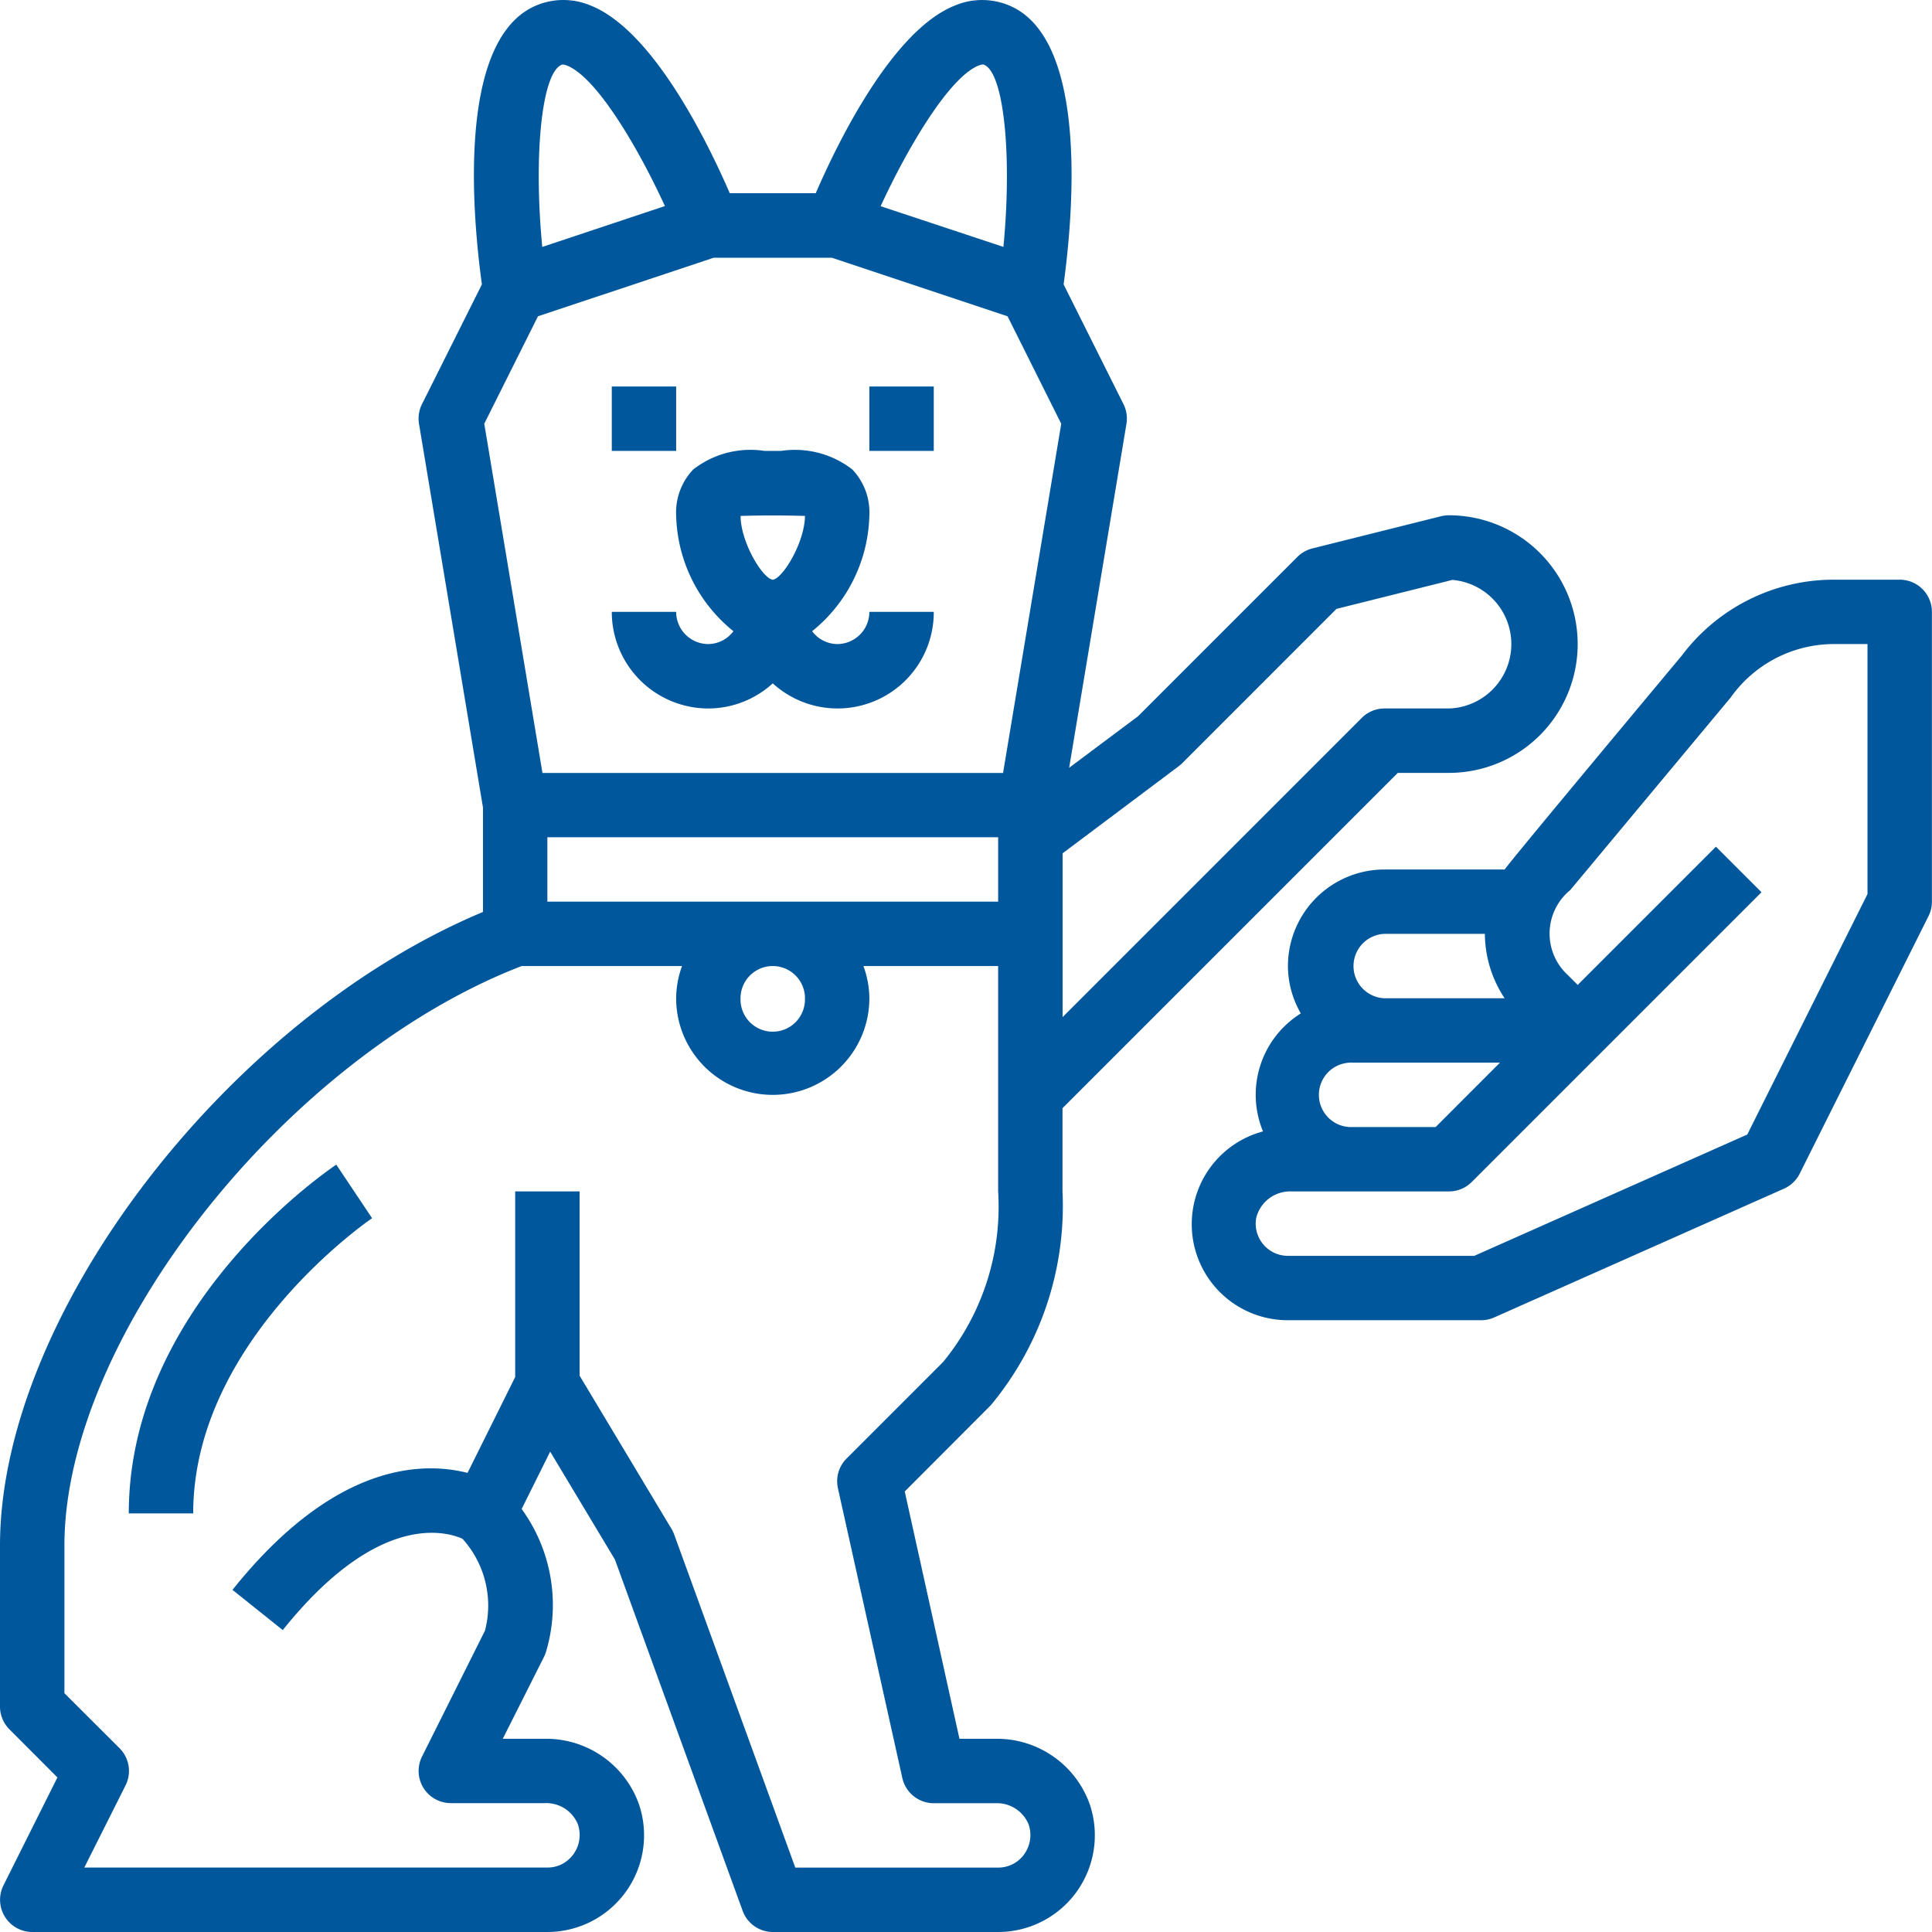
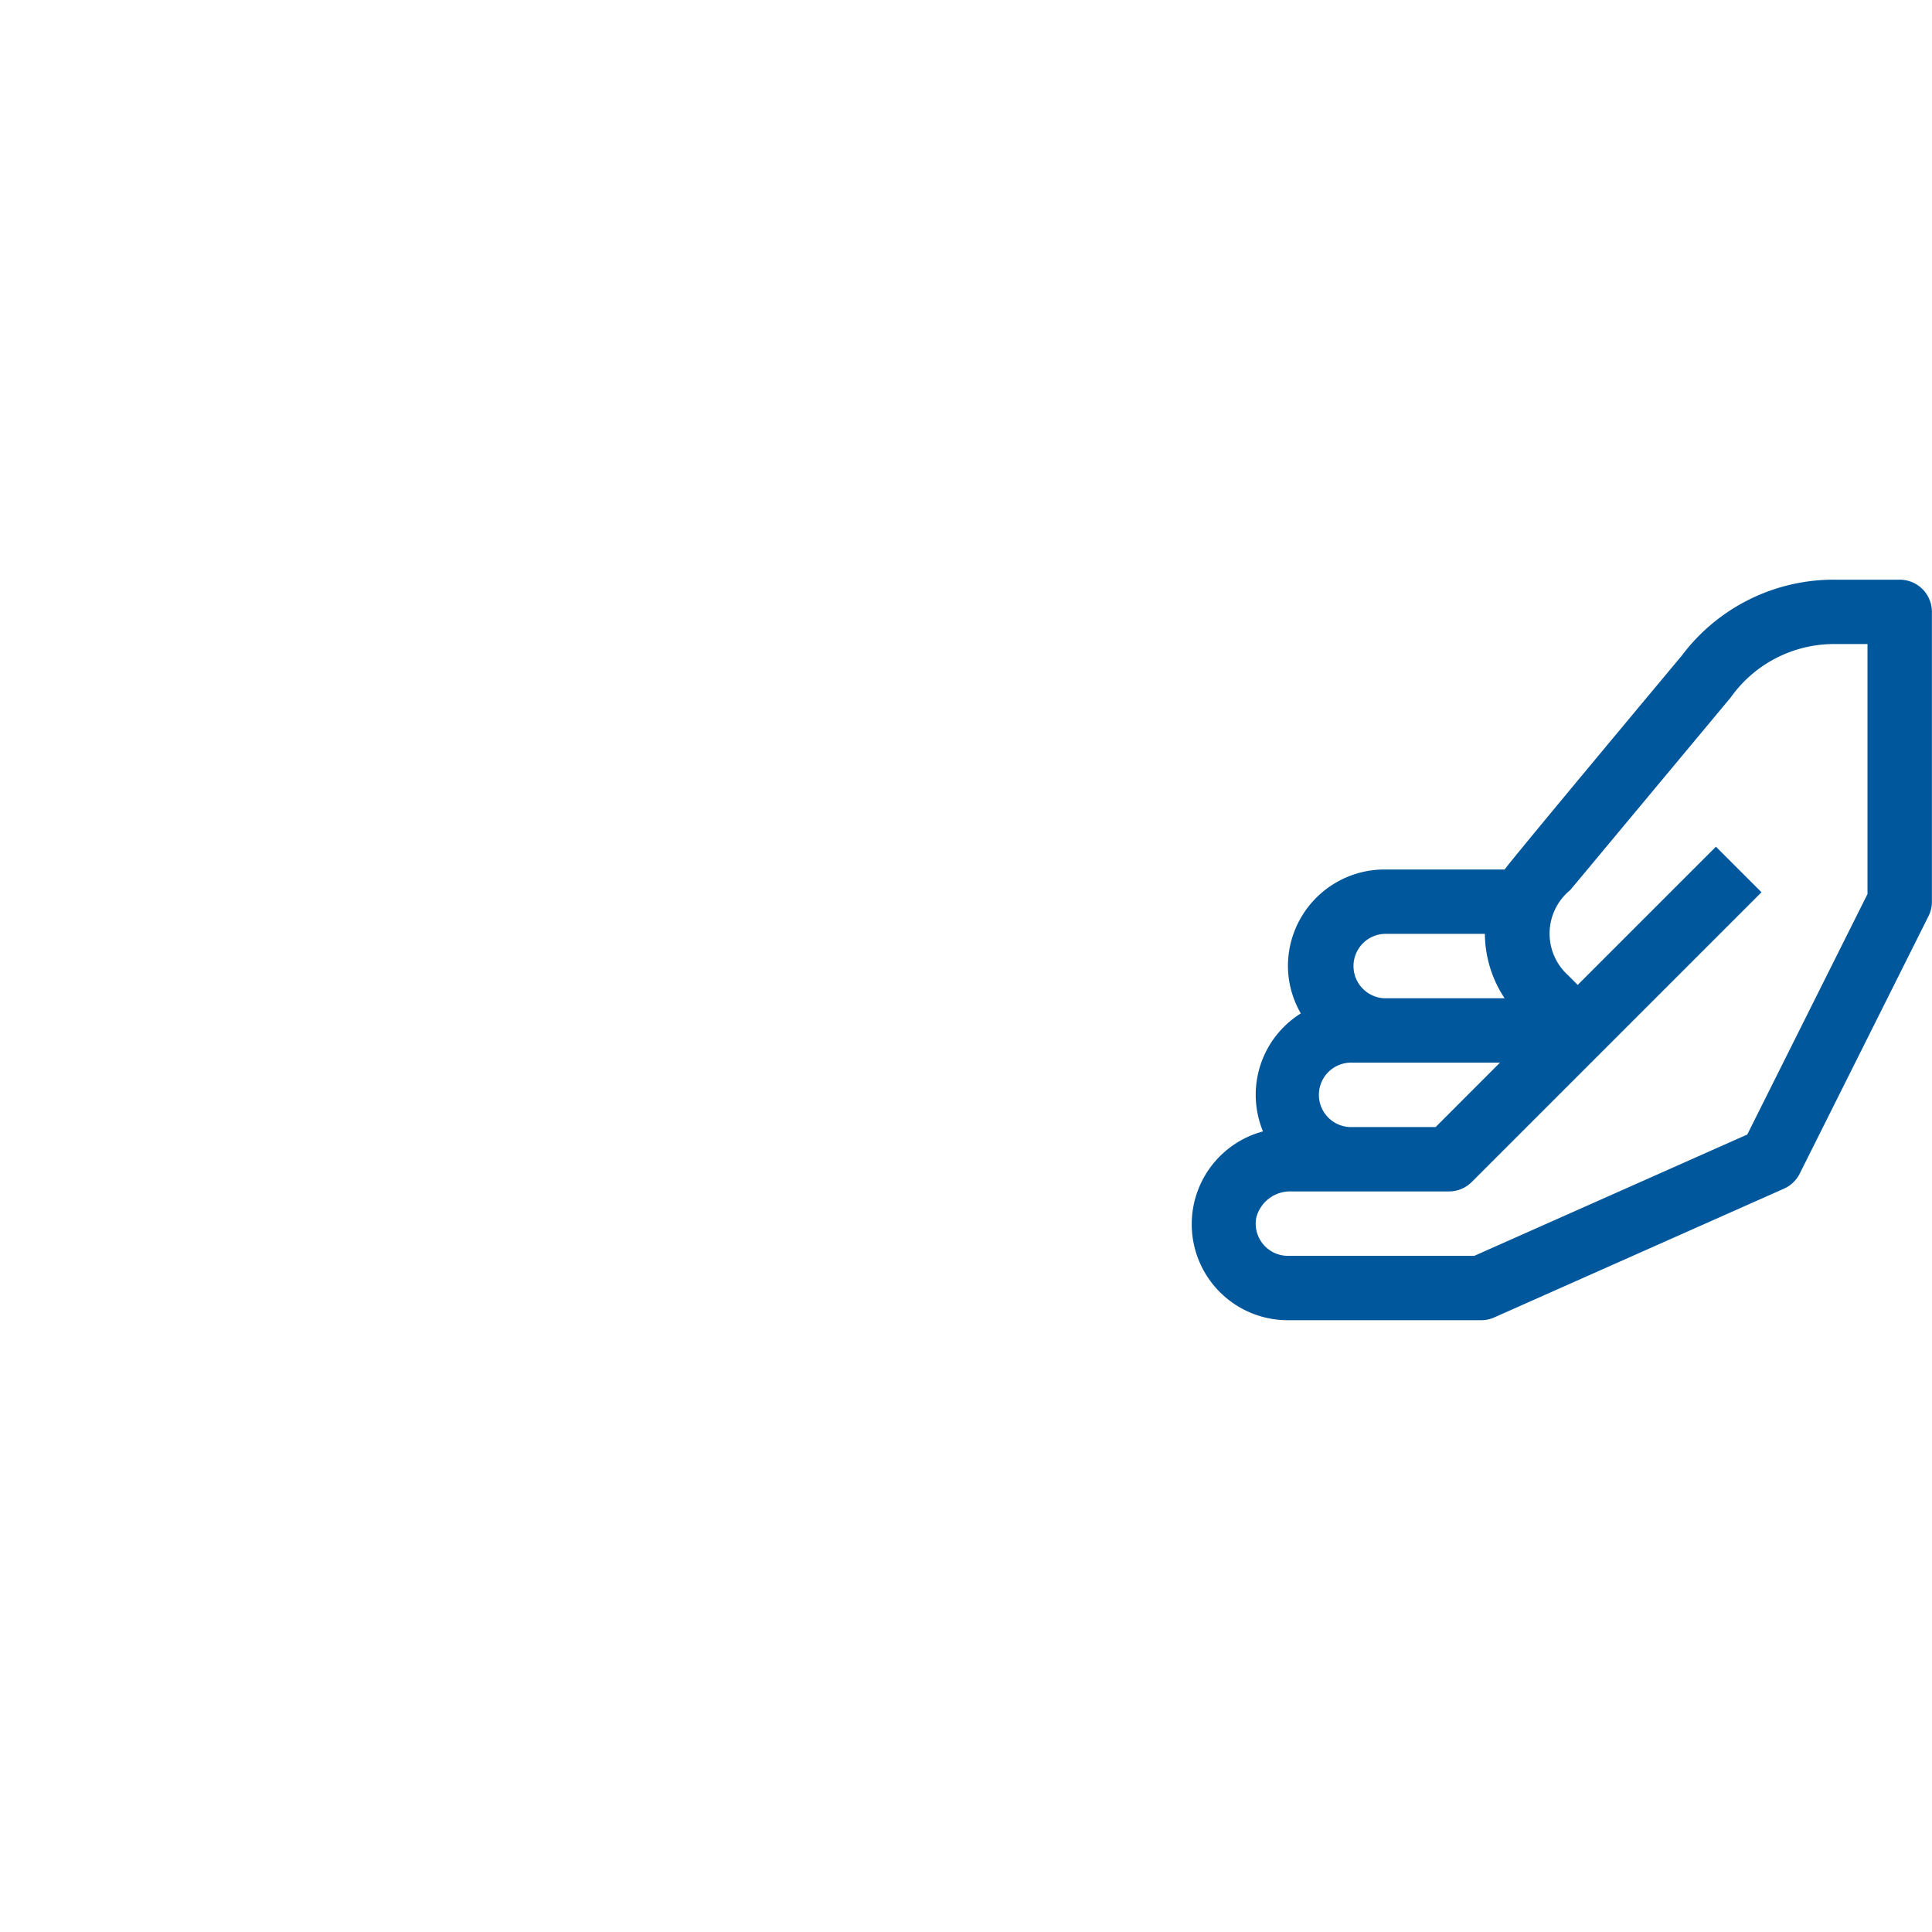
<svg xmlns="http://www.w3.org/2000/svg" width="44" height="44" fill="none">
  <path d="M43.264 13.202h-1.466a4.326 4.326 0 0 0-3.497 1.73s-3.918 4.69-4.033 4.87h-2.736a2.2 2.2 0 0 0-2.2 2.2c.002.378.103.75.293 1.078a2.184 2.184 0 0 0-.861 2.687 2.187 2.187 0 0 0 .568 4.3h4.4a.734.734 0 0 0 .297-.063l6.6-2.933a.733.733 0 0 0 .358-.342l2.934-5.866a.732.732 0 0 0 .077-.328v-6.6a.733.733 0 0 0-.734-.733Zm-11.732 8.066h2.285c.004.522.16 1.032.45 1.467h-2.735a.734.734 0 0 1 0-1.467Zm-.734 2.933h3.363l-1.466 1.467h-1.897a.734.734 0 1 1 0-1.467Zm11.733-3.84-2.738 5.477-6.217 2.763h-4.244a.734.734 0 0 1-.723-.862.795.795 0 0 1 .801-.605h3.588a.733.733 0 0 0 .519-.214l6.6-6.6-1.038-1.037-3.148 3.148-.214-.215a1.28 1.28 0 0 1 .044-1.945l3.655-4.387a2.883 2.883 0 0 1 2.382-1.216h.733v5.694Z" fill="#01579B" />
-   <path d="m1.308 40.48-1.23 2.46A.734.734 0 0 0 .733 44h11.732a2.203 2.203 0 0 0 2.09-2.9 2.241 2.241 0 0 0-2.151-1.5h-.954l.942-1.872a.774.774 0 0 0 .048-.126 3.72 3.72 0 0 0-.56-3.236l.65-1.306 1.474 2.457 2.909 8a.733.733 0 0 0 .685.483h5.133a2.203 2.203 0 0 0 2.09-2.9 2.241 2.241 0 0 0-2.151-1.5h-.819l-1.246-5.633 1.96-1.964a7.1 7.1 0 0 0 1.633-4.869v-1.896l7.636-7.636h1.163a2.933 2.933 0 1 0 0-5.867c-.06 0-.12.008-.178.022l-2.933.734a.734.734 0 0 0-.34.193l-3.63 3.63-1.567 1.172 1.305-7.832a.733.733 0 0 0-.067-.449l-1.364-2.728c.21-1.532.572-5.5-1.178-6.325a1.593 1.593 0 0 0-1.293-.028C20.328.684 19.08 3.24 18.578 4.4H16.62C16.117 3.24 14.87.684 13.446.124a1.592 1.592 0 0 0-1.294.028c-1.75.829-1.388 4.793-1.177 6.325L9.61 9.205a.733.733 0 0 0-.067.45L11 18.394v2.375C5.184 23.202 0 29.945 0 35.2v3.667c0 .194.078.38.215.518l1.093 1.095Zm22.89-21.045 2.64-1.98a.717.717 0 0 0 .08-.068l3.519-3.52 2.64-.66a1.467 1.467 0 0 1-.079 2.928h-1.466a.734.734 0 0 0-.519.215L24.2 23.164v-3.73Zm-1.466 1.1H12.466v-1.467h10.266v1.467Zm-4.4 2.2a.734.734 0 1 1-1.467 0 .734.734 0 0 1 1.468 0Zm3.96-21.244c.087-.033.112-.02.13-.012.451.214.627 2.11.43 4.144l-2.796-.927c.616-1.337 1.565-2.942 2.236-3.205ZM12.78 1.48a.082.082 0 0 1 .04-.01.29.29 0 0 1 .09.022c.675.266 1.613 1.85 2.233 3.201l-2.793.931c-.198-2.035-.022-3.93.43-4.144Zm-.527 5.723 4-1.333h2.693l4 1.333 1.223 2.448-1.325 7.952h-10.49L11.029 9.65l1.224-2.448ZM1.467 35.2c0-4.747 5.046-11.125 10.413-13.199h3.653a2.174 2.174 0 0 0-.134.734 2.2 2.2 0 0 0 4.4 0 2.175 2.175 0 0 0-.135-.734h3.068v5.133a5.573 5.573 0 0 1-1.251 3.882l-2.2 2.2a.734.734 0 0 0-.198.677l1.467 6.6a.733.733 0 0 0 .716.574h1.405a.779.779 0 0 1 .753.477.75.75 0 0 1-.1.688.724.724 0 0 1-.592.301h-4.62l-2.757-7.583a.719.719 0 0 0-.06-.127L13.2 31.33v-4.197h-1.467v4.228l-1.085 2.183c-1.045-.265-3.047-.22-5.353 2.664l1.145.916c2.164-2.704 3.723-2.245 4.092-2.08a2.266 2.266 0 0 1 .513 2.093l-1.434 2.868a.733.733 0 0 0 .655 1.06h2.139a.779.779 0 0 1 .754.477.749.749 0 0 1-.36.912.725.725 0 0 1-.333.078H1.92l.94-1.872a.733.733 0 0 0-.138-.846l-1.255-1.252V35.2Z" fill="#01579B" />
-   <path d="M16.133 16.135a2.182 2.182 0 0 0 1.466-.572 2.191 2.191 0 0 0 3.667-1.628h-1.467a.733.733 0 0 1-.733.733.72.72 0 0 1-.57-.293 3.488 3.488 0 0 0 1.303-2.64 1.414 1.414 0 0 0-.39-1.045 2.133 2.133 0 0 0-1.622-.421h-.375a2.121 2.121 0 0 0-1.623.422 1.414 1.414 0 0 0-.39 1.044 3.488 3.488 0 0 0 1.304 2.64.72.72 0 0 1-.57.293.733.733 0 0 1-.734-.733h-1.466a2.2 2.2 0 0 0 2.2 2.2Zm2.2-4.385c-.007.6-.5 1.421-.734 1.453-.235-.032-.729-.853-.733-1.453a24.392 24.392 0 0 1 1.467 0ZM15.4 8.802h-1.467v1.467h1.466V8.802Zm5.866 0h-1.467v1.467h1.467V8.802ZM8.474 27.744l-.815-1.22c-.192.129-4.726 3.206-4.726 7.943H4.4c0-3.945 4.033-6.695 4.074-6.723Z" fill="#01579B" />
</svg>